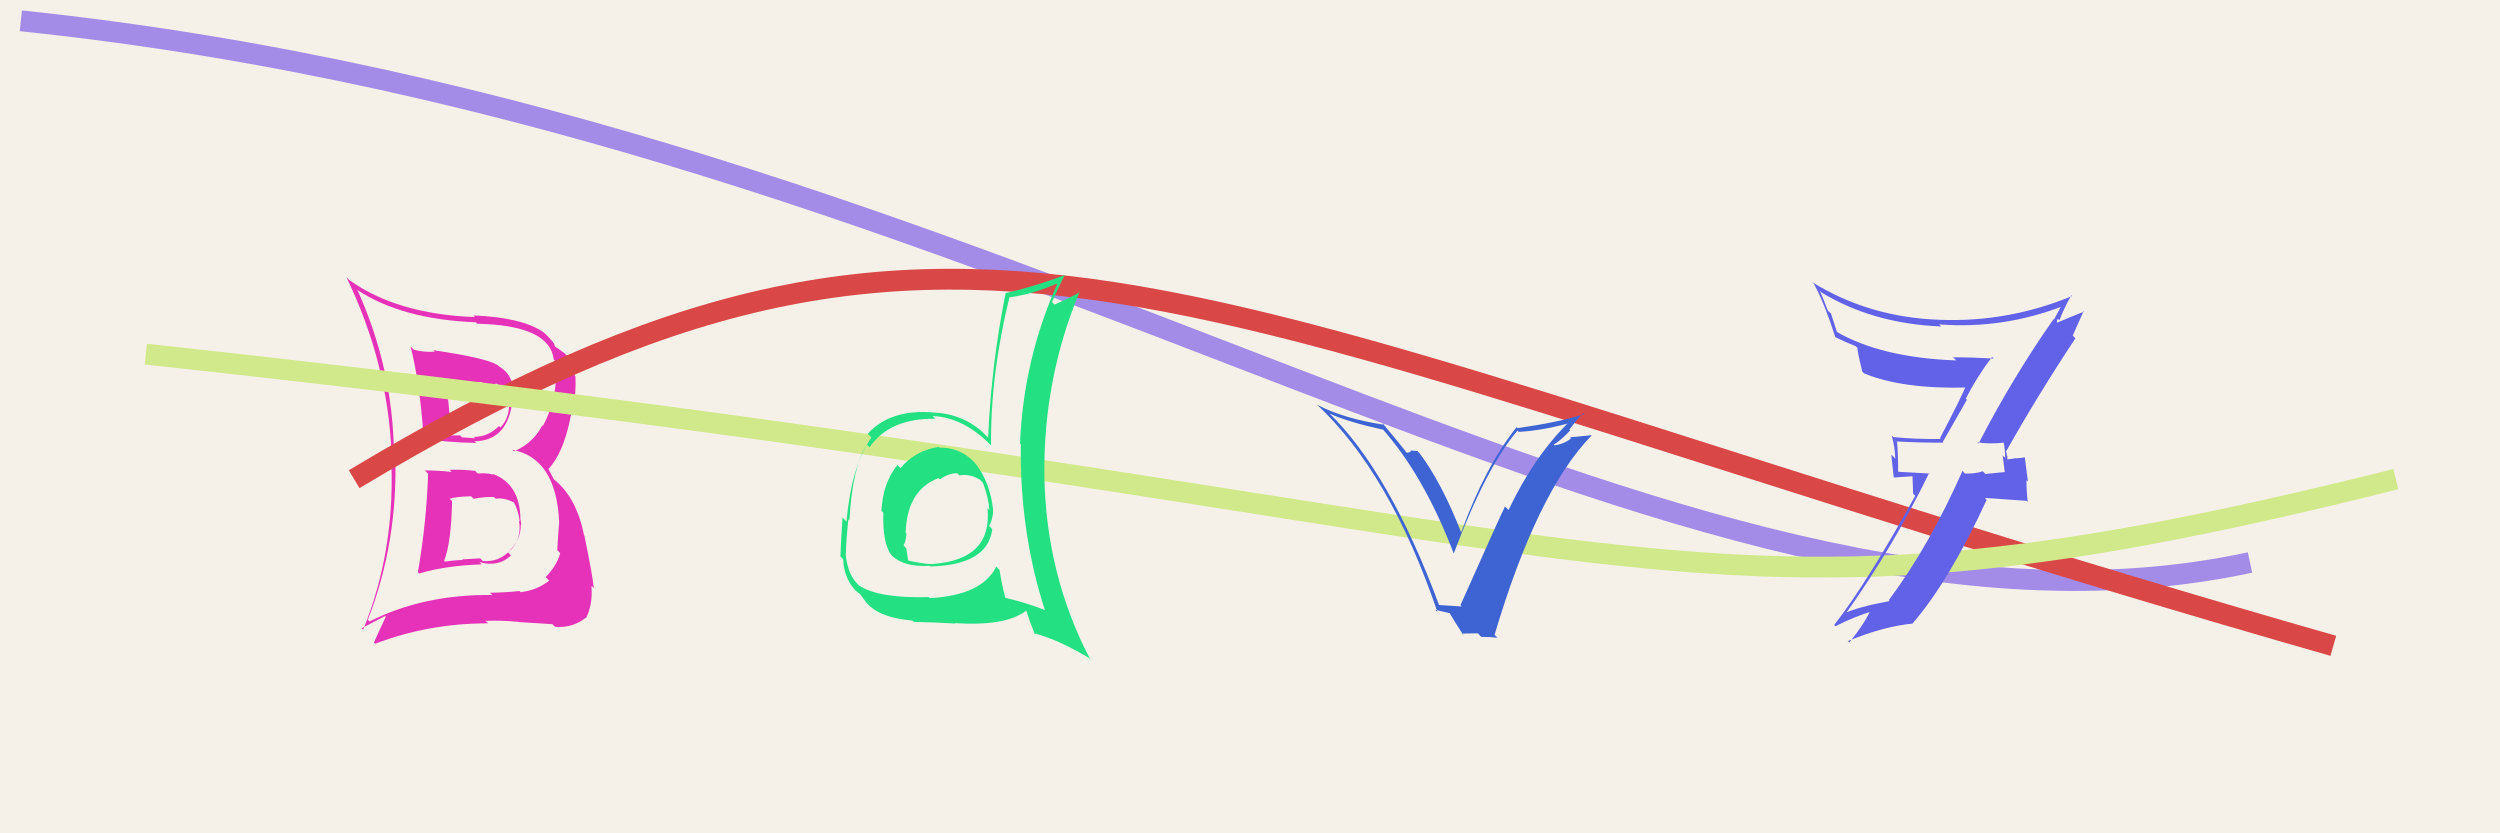
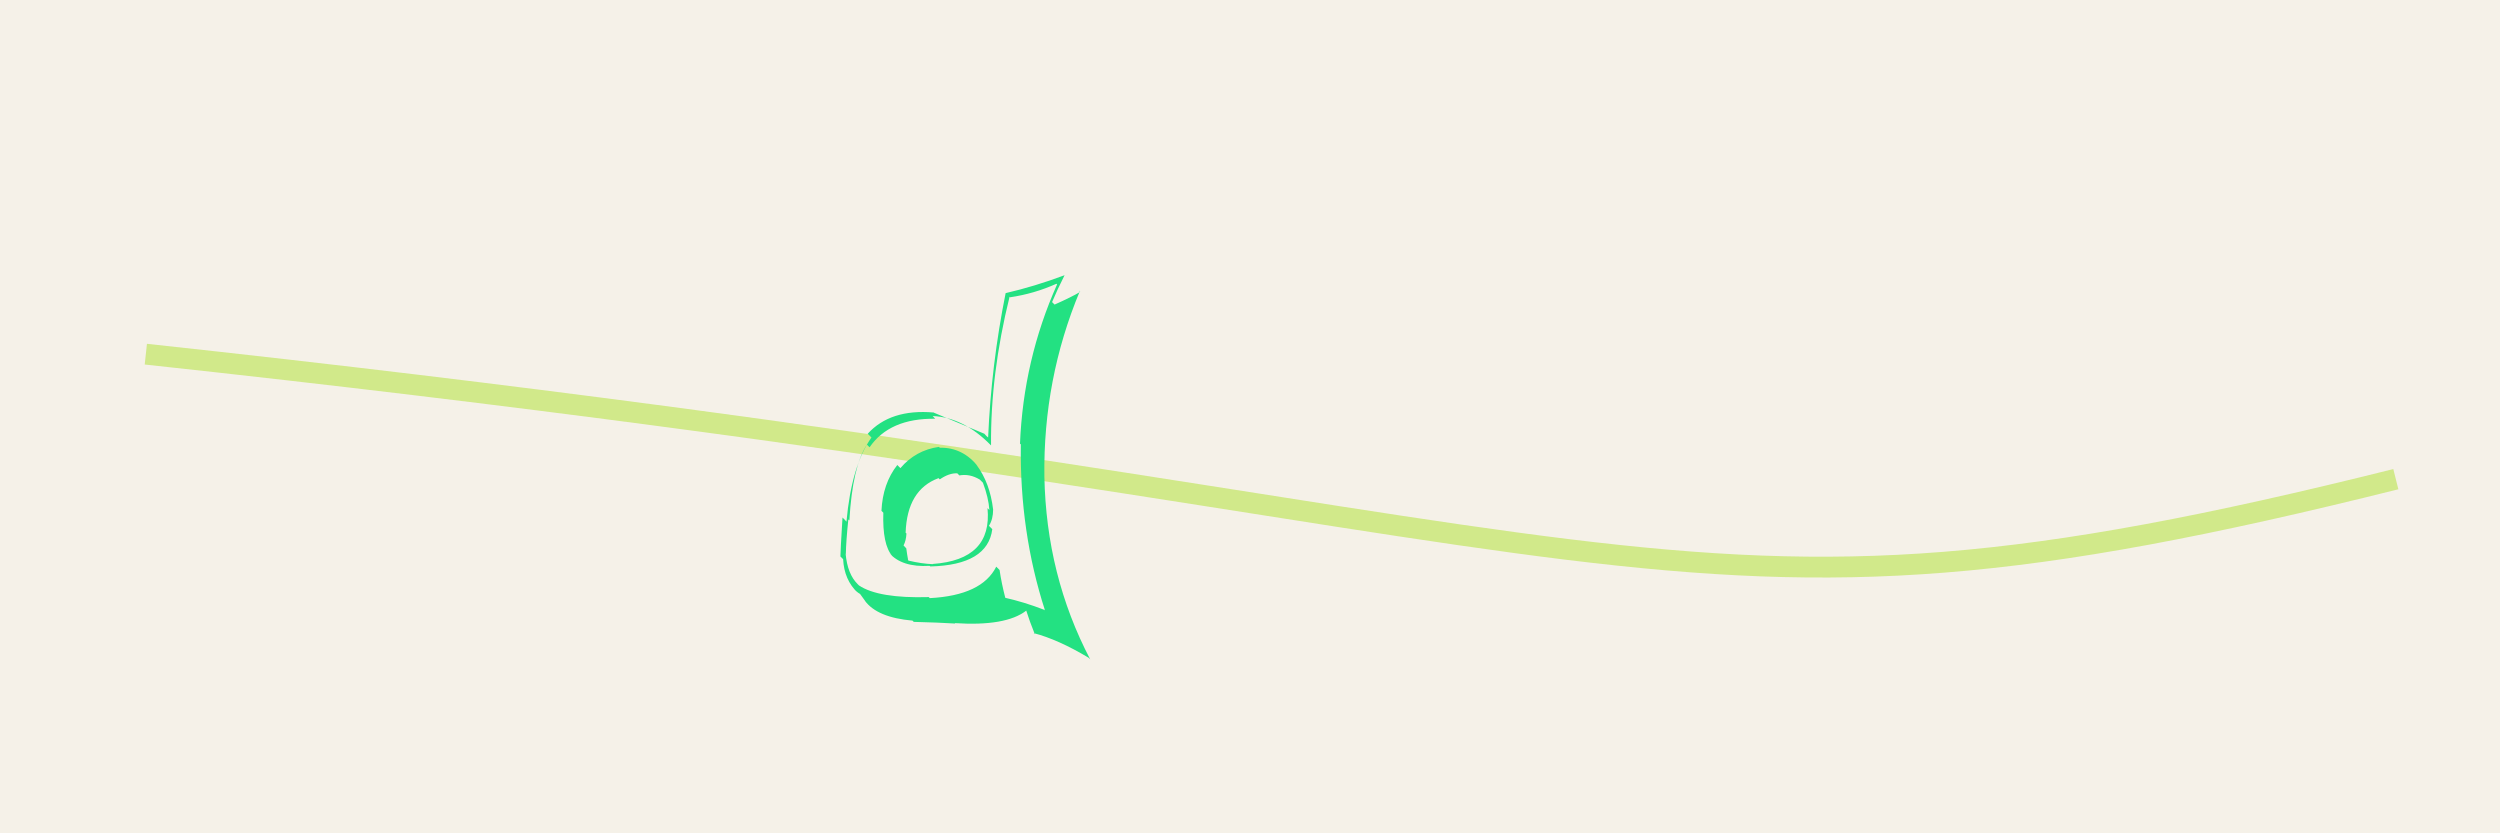
<svg xmlns="http://www.w3.org/2000/svg" width="120" height="40" viewBox="0,0,120,40">
  <rect width="100%" height="100%" fill="#f5f1e8" />
-   <path d="M1 1 C49 6,80 33,108 27" stroke="#a38ce7" fill="none" />
-   <path fill="#e532b9" d="M20.47 22.66L20.39 22.57L20.55 22.74Q20.47 25.09 20.06 27.46L20.02 27.43L20.12 27.53Q21.36 27.15 23.12 27.09L23.20 27.17L23.01 26.98Q23.92 27.24 24.53 26.66L24.39 26.52L24.38 26.51Q25.00 25.95 25.00 25.19L24.99 25.18L25.02 25.20Q25.00 25.01 24.97 24.86L25.02 24.90L24.98 24.86Q24.94 23.23 23.66 22.75L23.67 22.77L23.68 22.78Q23.33 22.69 22.94 22.73L22.84 22.64L22.81 22.60Q22.17 22.53 21.58 22.55L21.57 22.54L21.68 22.65Q20.99 22.58 20.40 22.58ZM19.82 16.74L19.80 16.72L19.71 16.63Q20.17 18.49 20.33 20.99L20.39 21.05L20.36 21.03Q21.34 21.24 22.86 21.26L22.68 21.08L22.78 21.18Q24.41 21.16 24.61 19.14L24.67 19.20L24.62 19.15Q24.76 18.07 23.96 17.59L24.01 17.64L23.88 17.52Q23.33 17.18 20.80 16.81L20.98 16.99L20.87 16.88Q20.39 16.92 19.87 16.79ZM17.68 29.77L17.60 29.68L17.66 29.74Q19.12 25.99 18.97 21.77L18.99 21.79L18.91 21.70Q18.84 17.63 17.16 13.93L17.13 13.90L17.14 13.91Q19.28 15.33 22.84 15.47L22.90 15.54L22.90 15.54Q26.39 15.61 26.58 17.26L26.50 17.18L26.64 17.32Q26.86 18.93 26.06 20.45L25.92 20.32L26.03 20.42Q25.59 21.27 24.68 21.66L24.64 21.63L24.60 21.59Q26.70 22.00 26.84 25.06L26.83 25.06L26.84 25.07Q26.79 25.61 26.75 26.41L26.88 26.54L26.89 26.55Q26.72 27.17 26.19 27.70L26.33 27.84L26.36 27.87Q25.76 28.34 25.00 28.42L25.03 28.46L24.94 28.37Q24.13 28.45 23.52 28.45L23.46 28.39L23.63 28.56Q20.33 28.52 17.74 29.83ZM24.92 29.87L25.00 29.95L24.91 29.86Q25.45 29.90 26.52 29.96L26.51 29.96L26.65 30.09Q27.49 30.15 28.12 29.65L28.07 29.61L28.13 29.67Q28.46 29.01 28.39 28.12L28.43 28.16L28.50 28.23Q28.46 27.69 28.05 25.71L28.04 25.70L28.04 25.71Q27.67 23.87 26.60 23.02L26.60 23.03L26.31 22.49L26.33 22.51Q27.17 21.59 27.49 19.43L27.65 19.59L27.52 19.46Q27.66 18.86 27.62 18.06L27.64 18.08L27.59 18.03Q27.63 17.35 27.00 16.88L27.00 16.87L27.03 16.91Q26.75 16.69 26.69 16.67L26.77 16.75L26.62 16.60Q26.65 16.48 26.17 16.02L26.02 15.87L26.13 15.98Q25.13 15.24 22.72 15.14L22.88 15.30L22.80 15.22Q19.03 15.08 16.75 13.43L16.63 13.31L16.63 13.31Q18.62 17.44 18.79 21.74L18.71 21.65L18.76 21.71Q19.04 26.27 17.43 30.23L17.35 30.16L18.48 29.57L18.52 29.60Q18.24 30.19 17.95 30.84L18.04 30.93L18.01 30.90Q20.56 29.92 23.43 29.92L23.26 29.76L23.30 29.80Q24.08 29.77 24.90 29.85ZM23.68 23.82L23.68 23.83L23.80 23.94Q24.18 23.87 24.70 24.13L24.81 24.23L24.64 24.07Q24.86 24.42 24.95 25.03L24.86 24.93L24.91 24.99Q25.06 25.81 24.52 26.40L24.34 26.23L24.51 26.39Q23.98 26.99 23.18 26.93L23.05 26.80L22.18 26.85L22.21 26.88Q21.77 26.89 21.35 26.96L21.42 27.02L21.32 26.92Q21.66 26.04 21.70 24.06L21.60 23.96L21.58 23.94Q21.89 23.84 22.61 23.82L22.68 23.89L22.73 23.94Q23.37 23.83 23.71 23.86ZM23.09 18.34L23.09 18.34L23.48 18.51L23.47 18.50Q23.61 18.51 23.72 18.53L23.66 18.47L23.82 18.41L24.10 18.58L24.34 18.52L24.37 18.55Q24.49 18.76 24.49 18.93L24.43 18.87L24.39 19.13L24.42 19.17Q24.52 19.99 24.02 20.52L23.87 20.37L23.95 20.45Q23.44 20.97 22.74 20.97L22.69 20.92L22.81 21.04Q22.17 20.99 22.17 20.99L22.08 20.89L22.08 20.90Q21.34 20.90 21.54 20.90L21.70 21.05L21.66 21.02Q21.61 20.12 21.44 18.38L21.44 18.38L21.46 18.40Q22.23 18.34 23.10 18.34Z" />
-   <path d="M17 23 C47 5,56 15,112 31" stroke="#da4747" fill="none" />
  <path d="M7 17 C81 25,79 32,115 23" stroke="#d1e98a" fill="none" />
-   <path fill="#23e182" d="M45.06 21.44L45.21 21.59L45.07 21.45Q43.95 21.61 43.22 22.47L43.04 22.29L43.07 22.32Q42.37 23.21 42.31 24.52L42.42 24.63L42.40 24.61Q42.35 26.14 42.83 26.69L42.68 26.54L42.68 26.54Q43.29 27.24 44.62 27.16L44.62 27.16L44.66 27.19Q47.41 27.12 47.63 25.40L47.61 25.38L47.47 25.24Q47.67 24.92 47.67 24.46L47.56 24.35L47.67 24.46Q47.52 23.18 46.87 22.31L46.87 22.31L46.96 22.41Q46.22 21.47 45.11 21.49ZM47.83 27.21L47.80 27.18L47.82 27.20Q47.13 28.58 44.63 28.71L44.48 28.56L44.58 28.66Q42.17 28.73 41.23 28.10L41.19 28.06L41.17 28.04Q40.68 27.56 40.59 26.58L40.63 26.62L40.60 26.60Q40.61 26.00 40.72 24.93L40.66 24.87L40.77 24.98Q40.92 22.39 41.61 21.34L41.68 21.41L41.74 21.47Q42.70 20.07 44.89 20.10L44.73 19.93L44.77 19.97Q46.24 20.03 47.55 21.36L47.45 21.26L47.57 21.38Q47.54 17.96 48.46 14.24L48.49 14.28L48.48 14.27Q49.64 14.10 50.71 13.62L50.60 13.51L50.74 13.65Q49.12 17.29 48.96 21.30L48.98 21.31L49.00 21.33Q48.94 25.53 50.16 29.30L50.11 29.25L50.12 29.27Q49.17 28.90 48.19 28.68L48.08 28.57L48.27 28.76Q48.07 27.99 47.98 27.36ZM49.64 30.41L49.71 30.48L49.62 30.39Q50.80 30.70 52.25 31.57L52.33 31.65L52.33 31.65Q50.22 27.62 50.13 22.87L50.10 22.84L50.13 22.87Q50.07 18.20 51.83 13.98L51.78 13.93L51.85 14.01Q51.45 14.25 50.62 14.62L50.56 14.56L50.50 14.50Q50.75 13.90 51.10 13.21L51.15 13.26L51.10 13.21Q49.66 13.75 48.27 14.07L48.31 14.12L48.27 14.07Q47.58 17.52 47.43 21.00L47.35 20.93L47.25 20.82Q46.25 19.87 44.82 19.80L44.83 19.81L44.82 19.80Q42.74 19.62 41.65 20.82L41.81 20.98L41.83 21.00Q40.87 22.36 40.63 25.04L40.55 24.95L40.44 24.84Q40.34 26.47 40.34 26.71L40.29 26.66L40.47 26.84Q40.52 27.84 41.17 28.45L41.06 28.34L41.01 28.29Q41.20 28.48 41.31 28.52L41.24 28.45L41.53 28.85L41.51 28.83Q42.10 29.64 43.80 29.79L43.86 29.85L43.86 29.85Q45.06 29.88 45.85 29.93L45.97 30.05L45.83 29.91Q48.28 30.07 49.26 29.31L49.25 29.31L49.26 29.31Q49.41 29.79 49.67 30.44ZM46.11 22.88L45.97 22.74L46.05 22.82Q46.55 22.73 47.03 23.02L47.16 23.15L47.18 23.17Q47.45 23.89 47.49 24.48L47.40 24.39L47.40 24.39Q47.64 26.87 44.77 27.07L44.77 27.07L44.78 27.08Q44.24 27.06 43.61 26.91L43.55 26.84L43.59 26.88Q43.54 26.62 43.50 26.31L43.50 26.32L43.37 26.18Q43.49 25.96 43.51 25.61L43.38 25.48L43.47 25.57Q43.54 23.51 45.05 22.95L45.17 23.07L45.11 23.01Q45.56 22.70 45.95 22.72Z" />
-   <path fill="#3e64d4" d="M69.15 29.14L69.19 29.18L69.09 29.08Q66.71 22.65 63.77 19.80L63.83 19.86L63.82 19.85Q64.71 20.26 66.41 20.63L66.44 20.67L66.28 20.50Q68.32 22.76 69.78 26.57L69.94 26.73L69.78 26.57Q71.34 22.41 72.84 20.67L72.89 20.72L72.90 20.73Q74.04 20.67 75.43 20.28L75.43 20.28L75.36 20.21Q73.65 21.87 72.41 24.48L72.30 24.37L72.24 24.31Q72.04 24.70 70.10 29.05L70.12 29.06L70.16 29.11Q69.75 29.08 69.05 29.04ZM71.90 30.62L71.89 30.62L71.74 30.47Q73.79 23.57 76.40 20.90L76.39 20.89L75.36 20.99L75.41 21.04Q75.09 21.31 74.61 21.38L74.63 21.39L74.58 21.34Q74.90 21.16 75.37 20.66L75.20 20.49L75.33 20.62Q75.74 20.07 76.01 19.83L75.99 19.82L76.05 19.88Q74.81 20.27 72.85 20.55L72.88 20.58L72.80 20.50Q71.30 22.37 70.13 25.57L70.12 25.57L70.15 25.59Q69.21 23.19 68.16 21.78L68.04 21.65L67.70 21.62L67.73 21.65Q67.65 21.73 67.52 21.73L67.42 21.63L67.51 21.71Q67.29 21.43 66.31 20.25L66.35 20.29L66.45 20.39Q64.52 20.10 63.24 19.44L63.25 19.45L63.18 19.39Q66.72 22.68 69.00 29.38L68.89 29.27L69.62 29.44L69.53 29.34Q69.77 29.76 70.25 30.50L70.16 30.41L70.94 30.40L71.10 30.57Q71.51 30.57 71.88 30.61Z" />
-   <path fill="#6262e8" d="M94.92 21.24L94.99 21.31L94.91 21.23Q95.46 21.33 96.27 21.24L96.11 21.08L96.16 21.13Q96.25 21.61 96.25 21.98L96.13 21.86L96.23 22.68L96.21 22.66Q95.78 22.70 95.30 22.75L95.20 22.65L95.17 22.62Q94.80 22.75 94.32 22.73L94.28 22.69L94.20 22.60Q92.62 26.18 90.66 28.81L90.71 28.86L90.70 28.85Q89.17 29.13 88.43 29.48L88.44 29.48L88.52 29.56Q90.86 26.29 92.60 22.70L92.63 22.73L91.03 22.64L91.11 22.72Q91.12 21.97 91.06 21.21L90.92 21.07L91.05 21.19Q92.10 21.25 93.28 21.25L93.25 21.22L94.41 19.19L94.36 19.13Q94.92 18.04 95.62 17.13L95.67 17.18L95.70 17.21Q94.66 17.15 93.74 17.15L93.85 17.25L93.90 17.30Q90.29 17.17 88.13 15.91L88.18 15.96L87.89 15.05L87.73 14.90Q87.57 14.45 87.35 13.95L87.41 14.01L87.45 14.05Q89.92 15.54 93.18 15.67L93.13 15.62L93.08 15.57Q96.13 15.81 99.06 14.68L99.01 14.62L98.98 14.60Q98.87 14.83 98.59 15.34L98.58 15.33L98.57 15.32Q96.60 18.13 94.97 21.29ZM99.60 16.22L99.49 16.11L100.02 14.92L100.05 14.95Q99.46 15.18 98.50 15.59L98.51 15.60L98.73 15.54L98.75 15.56Q98.71 15.37 98.78 15.30L98.79 15.31L98.85 15.38Q99.01 14.93 99.42 14.17L99.49 14.24L99.46 14.21Q96.39 15.48 93.10 15.35L93.08 15.33L93.10 15.35Q89.70 15.23 86.98 13.54L87.03 13.59L87.08 13.64Q87.61 14.65 88.09 16.17L87.99 16.07L88.11 16.19Q88.62 16.44 89.08 16.62L89.17 16.71L89.16 16.69Q89.13 16.78 89.39 17.84L89.47 17.92L89.47 17.92Q91.33 18.69 94.48 18.60L94.39 18.51L94.37 18.49Q94.25 18.87 93.12 21.03L93.15 21.06L93.17 21.07Q92.01 21.09 90.88 20.98L90.77 20.87L90.80 20.90Q90.97 21.51 90.97 22.01L90.78 21.82L90.90 22.92L91.80 22.86L91.83 23.70L91.93 23.80Q89.63 27.96 88.04 30.00L88.01 29.97L88.10 30.06Q88.99 29.60 89.93 29.32L89.76 29.15L89.82 29.21Q89.55 29.86 88.77 30.84L88.65 30.71L88.70 30.77Q90.43 30.06 91.82 29.93L91.92 30.03L91.81 29.92Q93.58 27.86 95.36 23.99L95.27 23.90L97.27 24.04L97.33 24.10Q97.27 23.57 97.27 23.05L97.34 23.11L97.19 21.94L97.20 21.95Q97.08 21.98 96.76 22.00L96.82 22.06L96.75 21.99Q96.47 22.05 96.32 22.05L96.41 22.14L96.36 22.10Q96.34 22.00 96.36 21.92L96.34 21.89L96.30 21.70L96.28 21.69Q97.86 18.89 99.62 16.24Z" />
+   <path fill="#23e182" d="M45.06 21.44L45.21 21.59L45.07 21.45Q43.95 21.61 43.22 22.47L43.04 22.29L43.07 22.32Q42.37 23.21 42.31 24.52L42.42 24.63L42.40 24.61Q42.35 26.14 42.83 26.69L42.68 26.54L42.68 26.54Q43.29 27.24 44.62 27.16L44.62 27.16L44.66 27.19Q47.41 27.12 47.63 25.40L47.61 25.38L47.47 25.24Q47.67 24.92 47.67 24.46L47.56 24.35L47.67 24.46Q47.52 23.18 46.87 22.31L46.87 22.31L46.96 22.41Q46.22 21.47 45.11 21.49ZM47.83 27.21L47.80 27.18L47.82 27.20Q47.13 28.58 44.63 28.71L44.48 28.56L44.58 28.66Q42.17 28.73 41.23 28.10L41.19 28.06L41.17 28.04Q40.68 27.56 40.59 26.58L40.63 26.62L40.60 26.60Q40.61 26.00 40.72 24.93L40.66 24.87L40.77 24.98Q40.92 22.39 41.61 21.34L41.68 21.41L41.74 21.47Q42.70 20.07 44.89 20.10L44.73 19.93L44.77 19.97Q46.24 20.03 47.55 21.36L47.45 21.26L47.57 21.38Q47.54 17.96 48.46 14.24L48.49 14.28L48.48 14.27Q49.64 14.10 50.71 13.62L50.60 13.51L50.74 13.65Q49.12 17.29 48.96 21.30L48.98 21.31L49.00 21.33Q48.94 25.53 50.16 29.30L50.11 29.25L50.12 29.27Q49.17 28.90 48.19 28.68L48.08 28.57L48.27 28.76Q48.07 27.99 47.98 27.36ZM49.64 30.41L49.71 30.48L49.62 30.39Q50.80 30.70 52.25 31.57L52.33 31.65L52.33 31.65Q50.22 27.62 50.13 22.87L50.10 22.84L50.13 22.87Q50.07 18.20 51.83 13.98L51.78 13.93L51.85 14.01Q51.45 14.25 50.62 14.62L50.56 14.56L50.50 14.50Q50.75 13.90 51.10 13.21L51.15 13.26L51.10 13.21Q49.66 13.75 48.27 14.07L48.31 14.12L48.27 14.07Q47.58 17.52 47.43 21.00L47.35 20.93L47.25 20.82L44.83 19.81L44.82 19.80Q42.74 19.62 41.65 20.82L41.81 20.98L41.83 21.00Q40.87 22.36 40.63 25.04L40.55 24.95L40.44 24.84Q40.34 26.47 40.34 26.71L40.29 26.66L40.47 26.84Q40.52 27.84 41.17 28.45L41.06 28.34L41.01 28.29Q41.20 28.48 41.31 28.52L41.24 28.45L41.53 28.85L41.51 28.83Q42.10 29.64 43.80 29.79L43.86 29.85L43.86 29.85Q45.06 29.88 45.85 29.93L45.97 30.05L45.83 29.91Q48.28 30.07 49.26 29.31L49.25 29.31L49.26 29.31Q49.41 29.79 49.67 30.44ZM46.11 22.88L45.97 22.74L46.05 22.82Q46.55 22.73 47.03 23.02L47.16 23.15L47.18 23.17Q47.45 23.89 47.49 24.48L47.40 24.39L47.40 24.39Q47.64 26.87 44.77 27.07L44.77 27.07L44.78 27.08Q44.24 27.06 43.61 26.91L43.55 26.84L43.59 26.88Q43.54 26.62 43.50 26.31L43.50 26.32L43.37 26.18Q43.49 25.96 43.51 25.61L43.38 25.48L43.47 25.57Q43.54 23.51 45.05 22.95L45.17 23.07L45.11 23.01Q45.56 22.70 45.95 22.72Z" />
</svg>